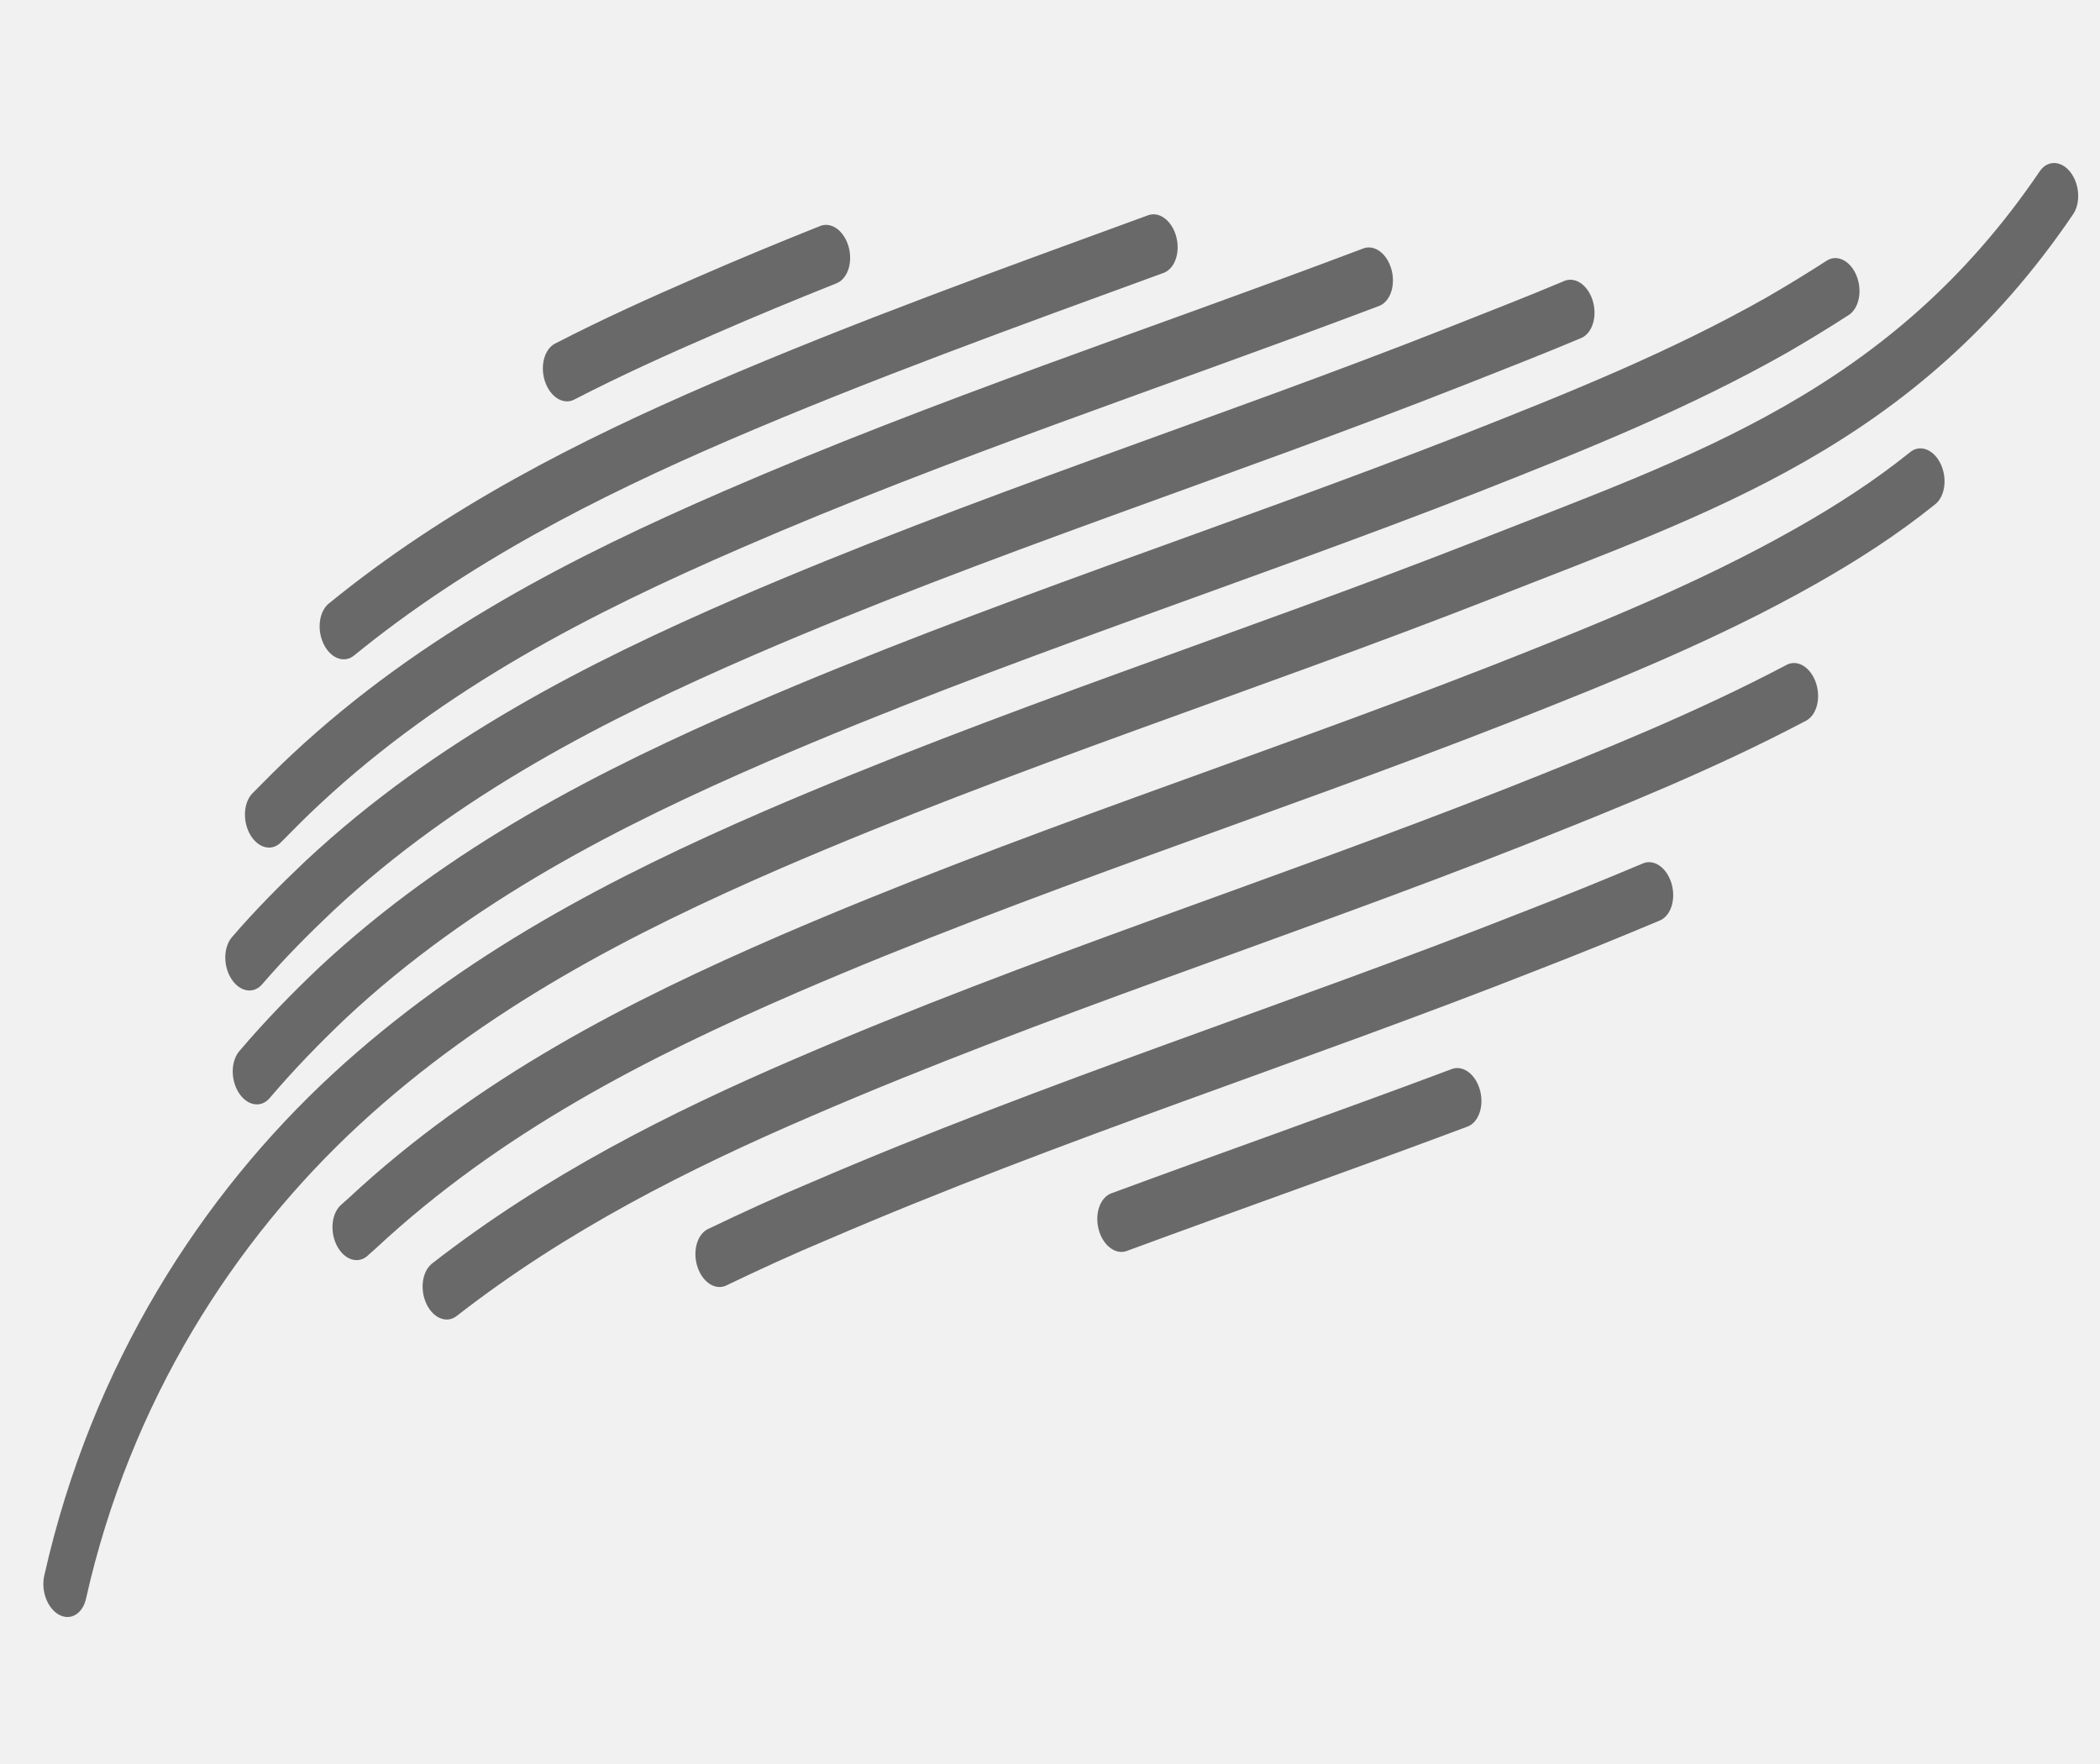
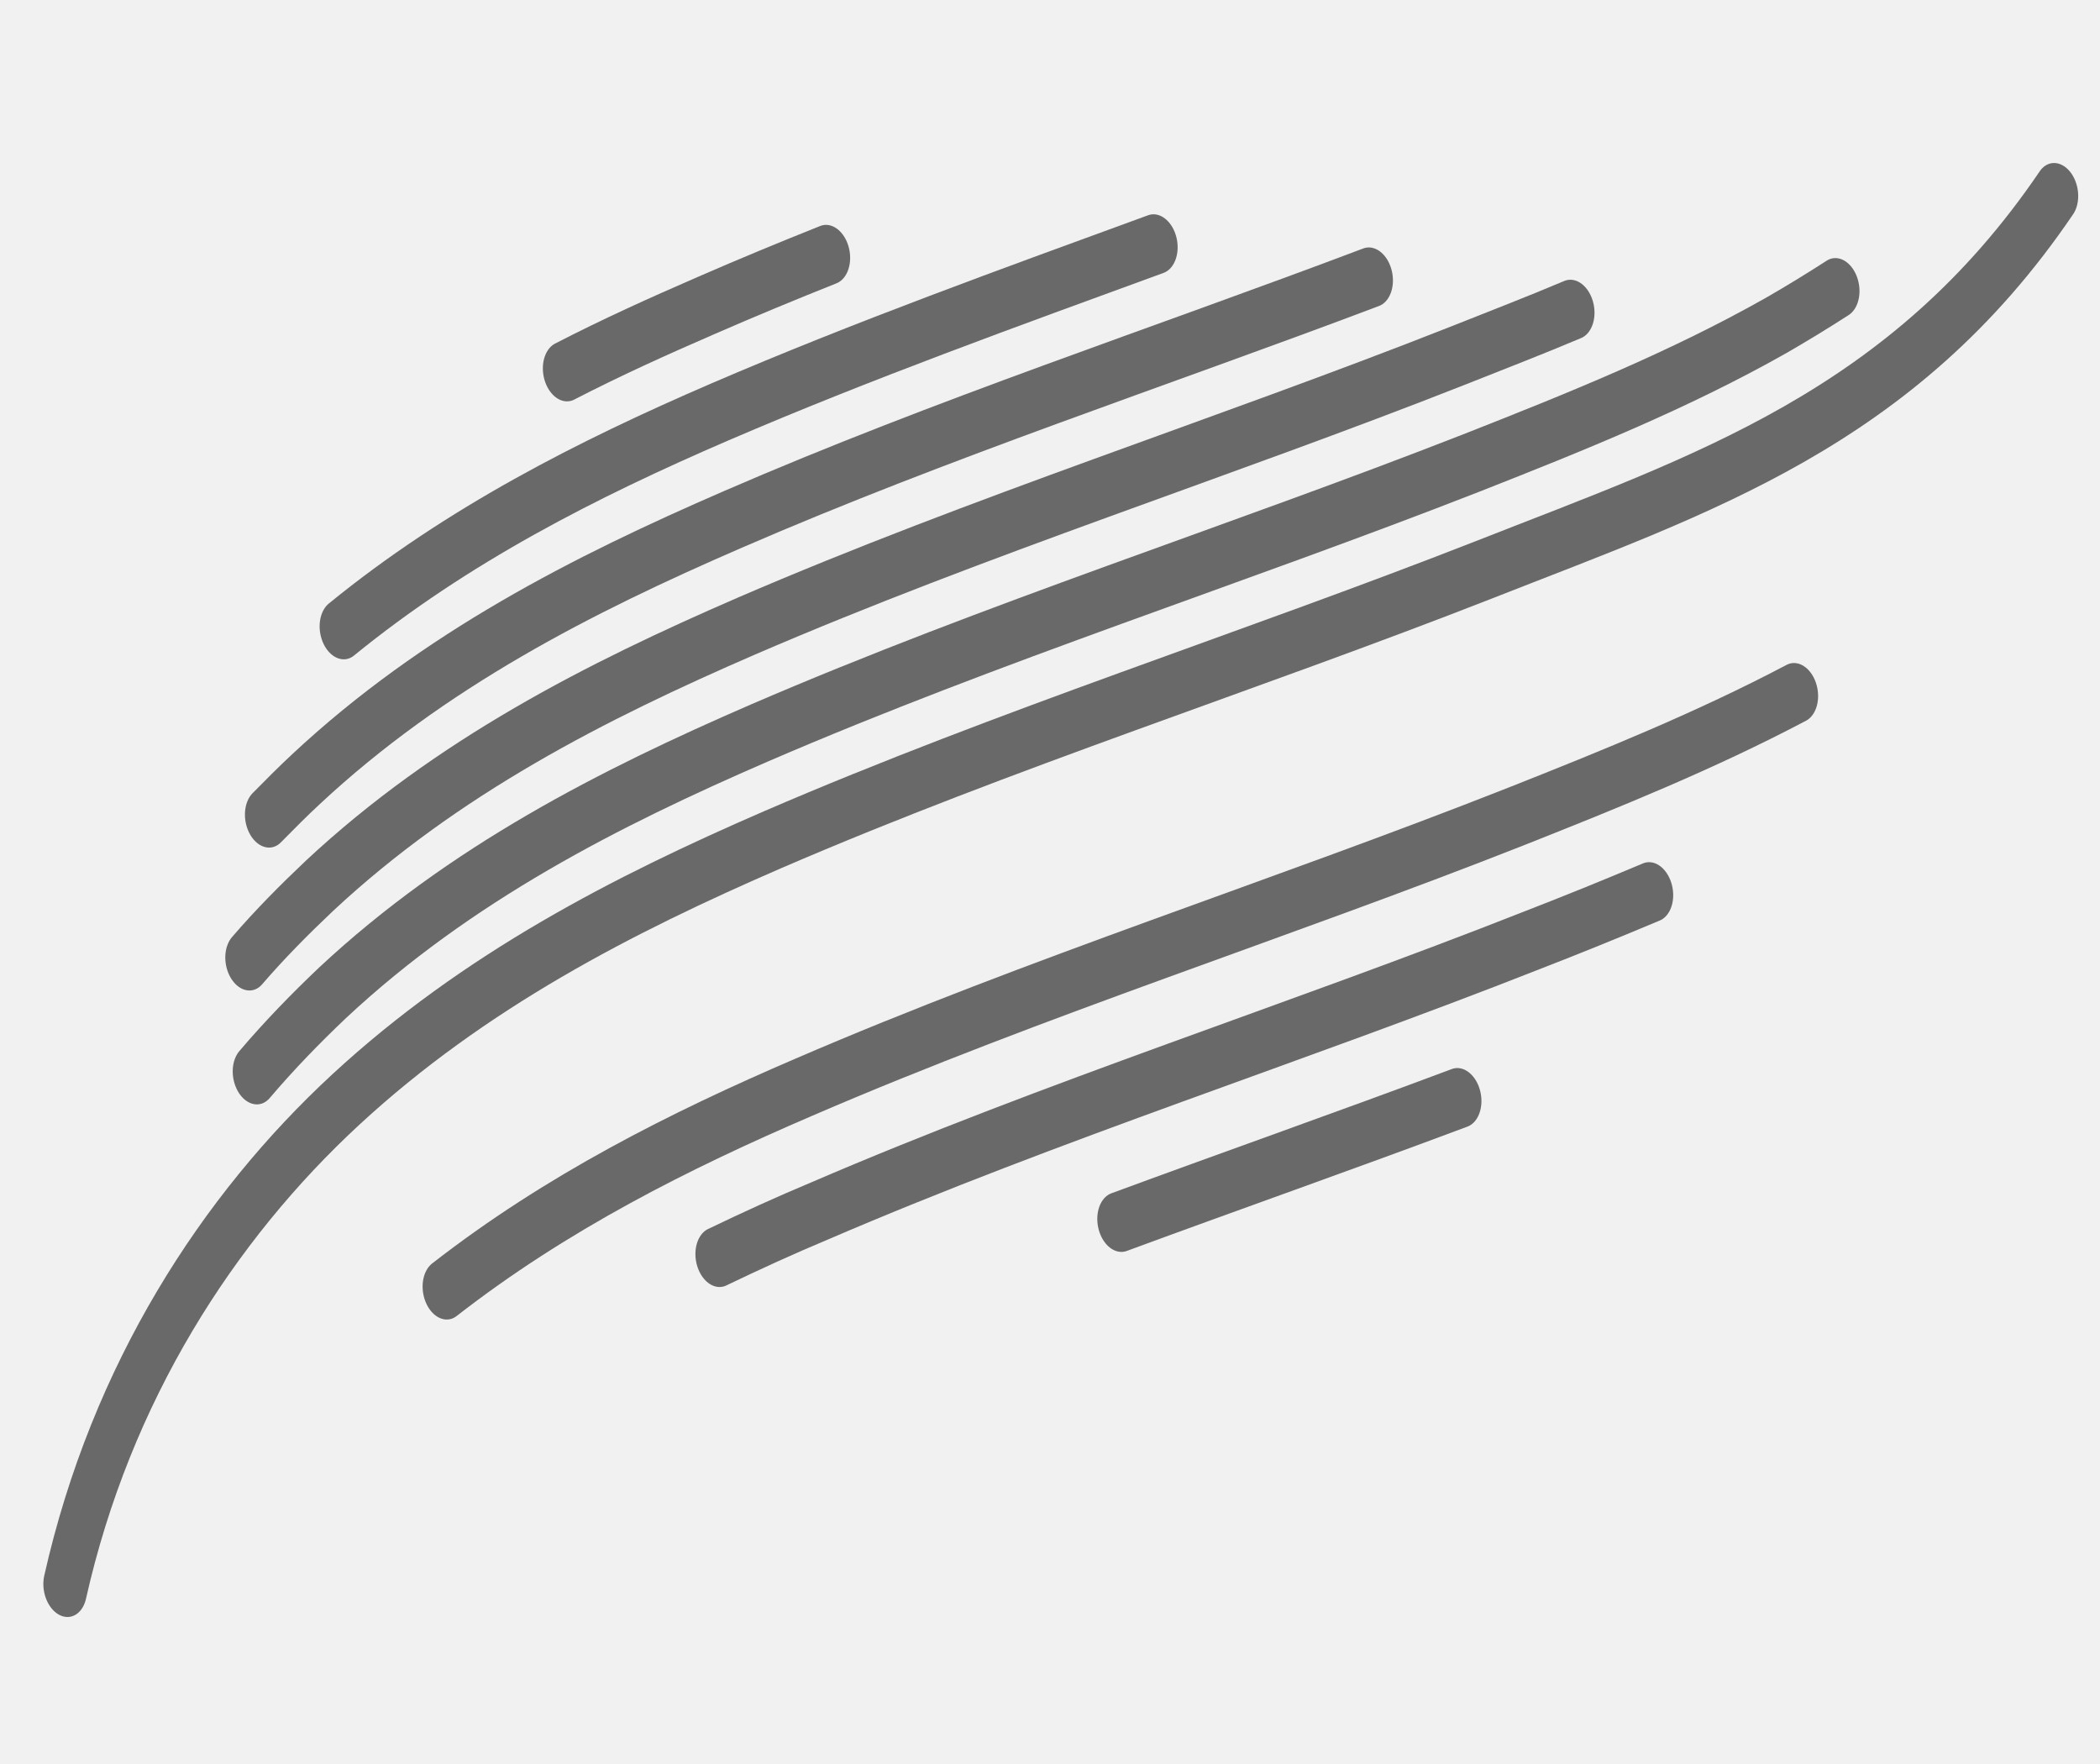
<svg xmlns="http://www.w3.org/2000/svg" xmlns:ns1="http://sodipodi.sourceforge.net/DTD/sodipodi-0.dtd" xmlns:ns2="http://www.inkscape.org/namespaces/inkscape" width="18mm" height="15.12mm" viewBox="0 0 68.031 57.146" fill="none" version="1.1" id="svg254" ns1:docname="drupal2025528_logo_3.svg" ns2:version="1.4 (e7c3feb100, 2024-10-09)" xml:space="preserve">
  <rect x="0" y="0" width="68.031" height="57.146" fill="#333333" stroke="none" />
  <ns1:namedview id="namedview256" pagecolor="#ffffff" bordercolor="#999999" borderopacity="1" ns2:showpageshadow="0" ns2:pageopacity="0" ns2:pagecheckerboard="0" ns2:deskcolor="#d1d1d1" showgrid="false" ns2:zoom="4.6841641" ns2:cx="65.753461" ns2:cy="23.376636" ns2:window-width="1440" ns2:window-height="799" ns2:window-x="0" ns2:window-y="0" ns2:window-maximized="1" ns2:current-layer="svg254" ns2:document-units="mm" />
  <defs id="defs252">
    <clipPath id="clip0_1_2">
      <rect width="125" height="40" fill="#ffffff" id="rect249" x="0" y="0" />
    </clipPath>
  </defs>
  <style type="text/css" id="style2">
	.st0{fill:none;stroke:#006934;stroke-width:0.5;stroke-linecap:round;stroke-linejoin:round;stroke-miterlimit:10;}
</style>
  <rect style="opacity:1;fill:#ffffff;fill-opacity:0.933;fill-rule:evenodd;stroke:#ffffff;stroke-width:0;paint-order:fill markers stroke" id="rect1" width="68.031" height="57.146" x="5.5511151e-17" y="0" />
  <g id="g88085-3-5" transform="matrix(3.078,0.68,-0.708,4.35,-182.417,-40.348)" style="fill:none;fill-opacity:1;stroke:#696969;stroke-width:0.442;stroke-miterlimit:4;stroke-dasharray:none">
    <g id="g5518-6-9" transform="matrix(0.538,-0.357,0.481,0.558,52.468,4.166)" style="fill:none;fill-opacity:1;stroke:#696969;stroke-width:0.643;stroke-miterlimit:4;stroke-dasharray:none">
      <g id="g930-7-2" transform="matrix(0.941,0.337,-0.339,0.941,6.403,-6.516)" style="fill:none;fill-opacity:1;stroke:#696969;stroke-width:0.643;stroke-dasharray:none">
        <path class="st0" d="m 22.197,18.662 c 1.76,-0.342 3.519,-0.663 5.279,-1.012" id="path4-6-5-7" style="fill:none;fill-opacity:1;stroke:#696969;stroke-width:0.643;stroke-linecap:round;stroke-linejoin:round;stroke-miterlimit:4;stroke-dasharray:none" />
        <path class="st0" d="m 16.175,18.662 c 0.534,-0.143 1.067,-0.278 1.601,-0.399 3.664,-0.862 7.385,-1.454 11.063,-2.231 0.62,-0.128 1.24,-0.264 1.861,-0.406" id="path6-7-3-3" style="fill:none;fill-opacity:1;stroke:#696969;stroke-width:0.643;stroke-linecap:round;stroke-linejoin:round;stroke-miterlimit:4;stroke-dasharray:none" />
        <path class="st0" d="m 12.071,18.755 c 1.817,-0.827 3.757,-1.375 5.705,-1.832 3.656,-0.862 7.378,-1.454 11.056,-2.231 1.478,-0.314 2.95,-0.634 4.385,-1.062" id="path8-5-5-6" style="fill:none;fill-opacity:1;stroke:#696969;stroke-width:0.643;stroke-linecap:round;stroke-linejoin:round;stroke-miterlimit:4;stroke-dasharray:none" />
-         <path class="st0" d="m 10.845,18.035 c 0.043,-0.021 0.079,-0.043 0.123,-0.064 2.113,-1.155 4.464,-1.824 6.808,-2.38 3.656,-0.862 7.371,-1.454 11.049,-2.223 1.623,-0.342 3.238,-0.691 4.782,-1.19 0.642,-0.207 1.277,-0.442 1.882,-0.727" id="path10-3-6-4" style="fill:none;fill-opacity:1;stroke:#696969;stroke-width:0.643;stroke-linecap:round;stroke-linejoin:round;stroke-miterlimit:4;stroke-dasharray:none" />
        <path class="st0" d="m 9.655,16.275 c 0.426,-0.292 0.865,-0.556 1.313,-0.805 2.113,-1.155 4.464,-1.824 6.808,-2.38 3.656,-0.862 7.371,-1.454 11.049,-2.223 1.623,-0.342 3.238,-0.691 4.782,-1.19 0.325,-0.107 0.649,-0.221 0.974,-0.342" id="path12-5-2-7" style="fill:none;fill-opacity:1;stroke:#696969;stroke-width:0.643;stroke-linecap:round;stroke-linejoin:round;stroke-miterlimit:4;stroke-dasharray:none" />
        <path class="st0" d="m 9.756,15.049 c 0.389,-0.264 0.801,-0.506 1.212,-0.734 2.113,-1.155 4.464,-1.824 6.808,-2.38 3.656,-0.862 7.378,-1.454 11.056,-2.231 0.599,-0.128 1.19,-0.249 1.781,-0.385" id="path14-6-9-9" style="fill:none;fill-opacity:1;stroke:#696969;stroke-width:0.643;stroke-linecap:round;stroke-linejoin:round;stroke-miterlimit:4;stroke-dasharray:none" />
        <path class="st0" d="m 10.312,13.538 c 0.216,-0.128 0.433,-0.257 0.656,-0.378 2.113,-1.155 4.464,-1.824 6.808,-2.38 3.274,-0.777 6.606,-1.333 9.909,-1.995" id="path16-2-1-7" style="fill:none;fill-opacity:1;stroke:#696969;stroke-width:0.643;stroke-linecap:round;stroke-linejoin:round;stroke-miterlimit:4;stroke-dasharray:none" />
        <path class="st0" d="m 11.768,11.593 c 1.897,-0.905 3.952,-1.489 6.008,-1.974 2.243,-0.527 4.515,-0.955 6.779,-1.39" id="path18-9-2-2" style="fill:none;fill-opacity:1;stroke:#696969;stroke-width:0.643;stroke-linecap:round;stroke-linejoin:round;stroke-miterlimit:4;stroke-dasharray:none" />
        <path class="st0" d="m 15.555,9.041 c 0.736,-0.214 1.478,-0.399 2.229,-0.577 0.627,-0.15 1.262,-0.292 1.897,-0.428" id="path20-1-7-2" style="fill:none;fill-opacity:1;stroke:#696969;stroke-width:0.643;stroke-linecap:round;stroke-linejoin:round;stroke-miterlimit:4;stroke-dasharray:none" />
        <path class="st0" d="m 5.898,21.584 c 1.06,-2.145 2.95,-3.813 5.07,-4.96 2.12,-1.147 4.464,-1.824 6.808,-2.38 3.656,-0.862 7.371,-1.454 11.042,-2.223 3.382,-0.713 6.484,-1.219 9.181,-3.499" id="path22-2-0-1" style="fill:none;fill-opacity:1;stroke:#696969;stroke-width:0.643;stroke-linecap:round;stroke-linejoin:round;stroke-miterlimit:4;stroke-dasharray:none" />
      </g>
    </g>
  </g>
</svg>